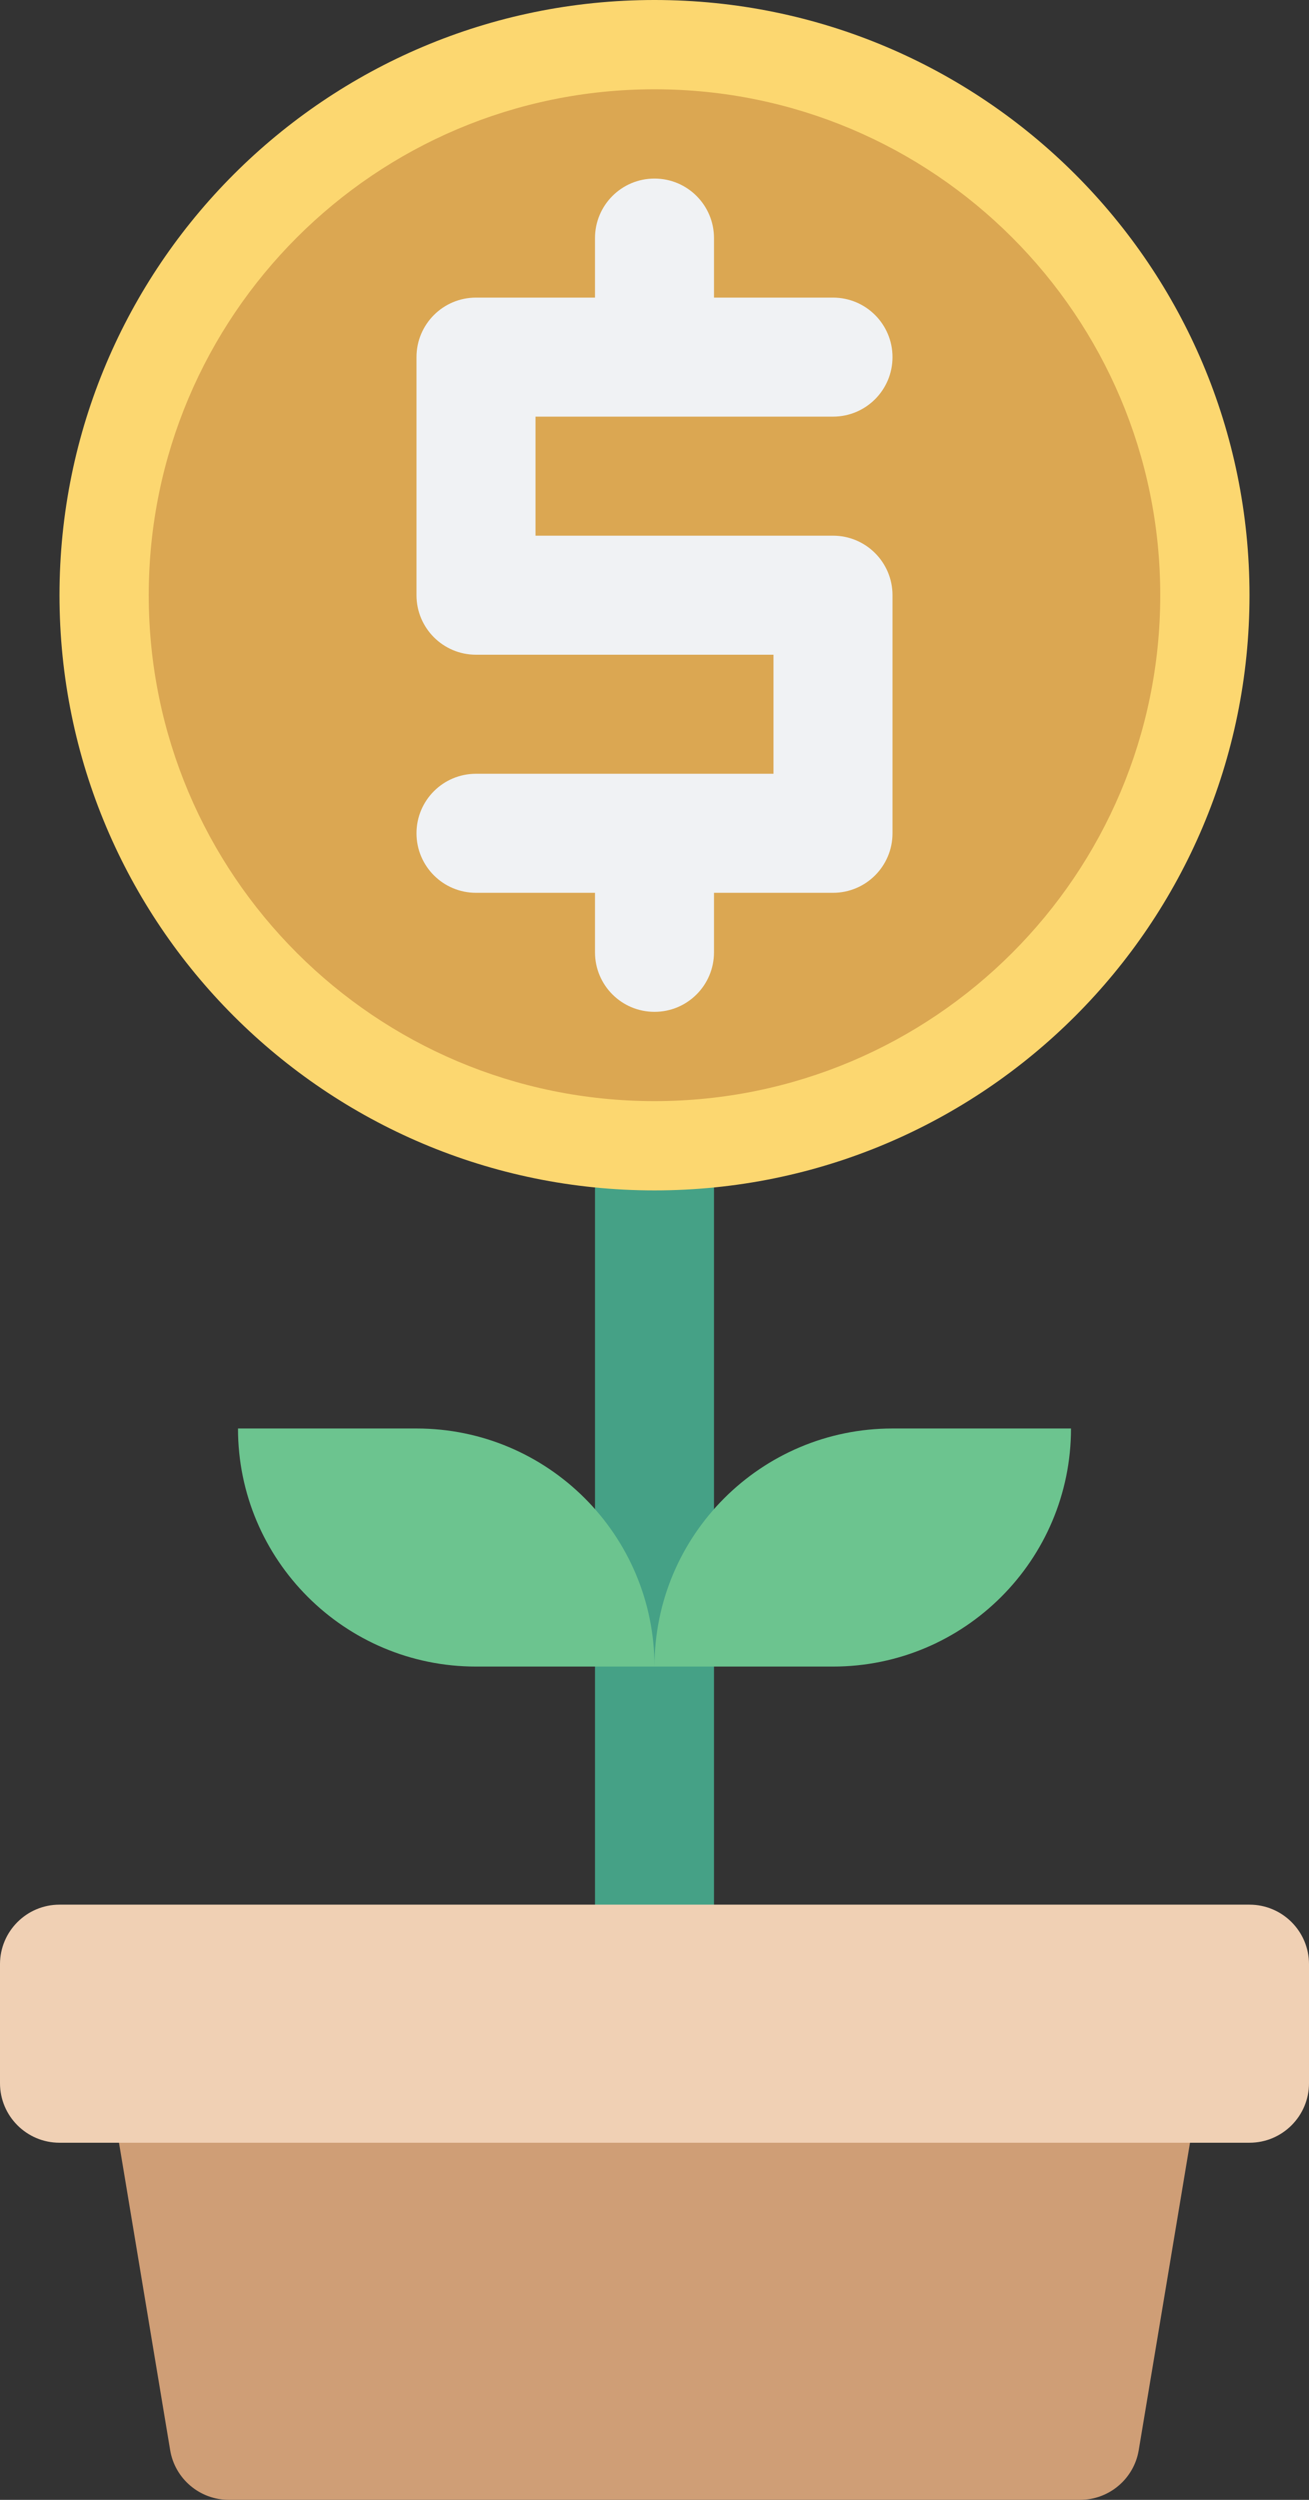
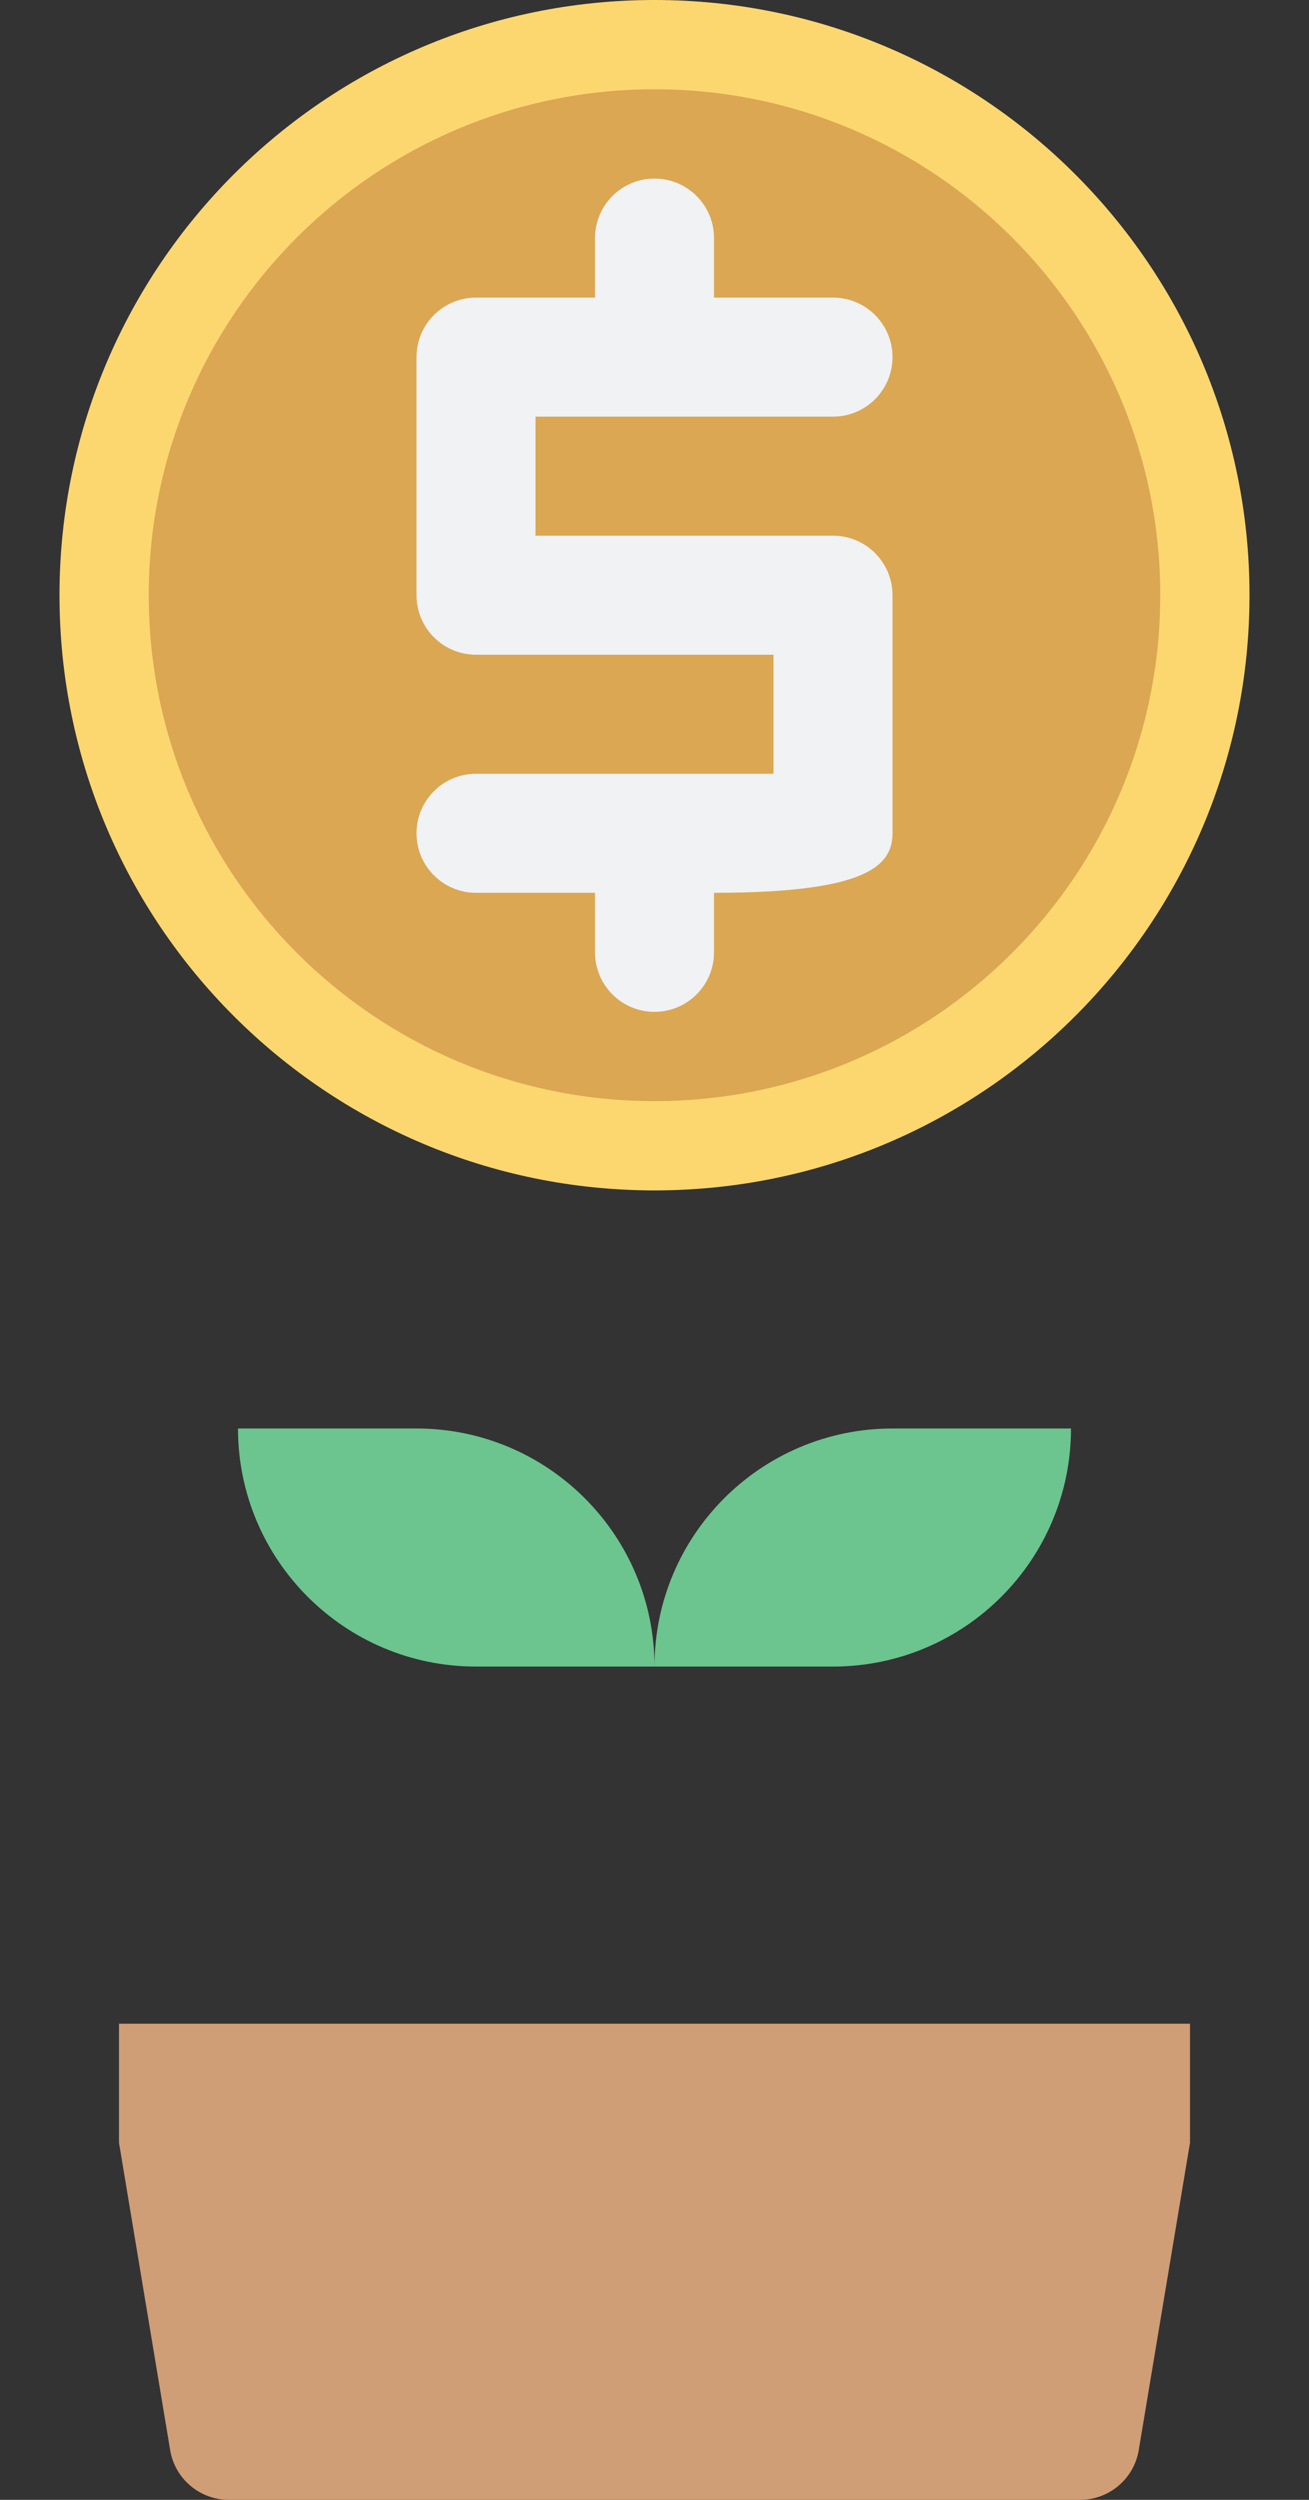
<svg xmlns="http://www.w3.org/2000/svg" width="132" height="252" viewBox="0 0 132 252" fill="none">
  <rect x="0" y="0" width="132" height="252" fill="#333333" stroke="none" />
  <path d="M12 216L17.16 246.99C17.64 249.88 20.15 252 23.08 252H108.91C111.84 252 114.35 249.88 114.83 246.99L120 216V204H12V216Z" fill="#CF9E76" />
-   <path d="M66 198C62.68 198 60 195.32 60 192V108C60 104.69 62.68 102 66 102C69.32 102 72 104.69 72 108V192C72 195.32 69.32 198 66 198Z" fill="#45A186" />
-   <path d="M126 216H6C2.69 216 0 213.31 0 210V198C0 194.69 2.69 192 6 192H126C129.31 192 132 194.69 132 198V210C132 213.31 129.31 216 126 216Z" fill="#F0D0B4" />
  <path d="M84 168H66C66 154.75 76.75 144 90 144H108C108 157.25 97.25 168 84 168Z" fill="#6CC48F" />
  <path d="M48 168H66C66 154.75 55.25 144 42 144H24C24 157.25 34.75 168 48 168Z" fill="#6CC48F" />
  <path d="M66 120C99.137 120 126 93.137 126 60C126 26.863 99.137 0 66 0C32.863 0 6 26.863 6 60C6 93.137 32.863 120 66 120Z" fill="#FCD770" />
  <path d="M66 111C94.166 111 117 88.166 117 60C117 31.834 94.166 9 66 9C37.834 9 15 31.834 15 60C15 88.166 37.834 111 66 111Z" fill="#DBA752" />
-   <path d="M84 54H54V42H84C87.32 42 90 39.31 90 36C90 32.69 87.32 30 84 30H72V24C72 20.69 69.32 18 66 18C62.68 18 60 20.69 60 24V30H48C44.68 30 42 32.69 42 36V60C42 63.31 44.68 66 48 66H78V78H48C44.68 78 42 80.69 42 84C42 87.31 44.68 90 48 90H60V96C60 99.31 62.68 102 66 102C69.32 102 72 99.31 72 96V90H84C87.32 90 90 87.31 90 84V60C90 56.69 87.32 54 84 54Z" fill="#F0F2F4" />
+   <path d="M84 54H54V42H84C87.32 42 90 39.31 90 36C90 32.69 87.32 30 84 30H72V24C72 20.69 69.32 18 66 18C62.68 18 60 20.69 60 24V30H48C44.68 30 42 32.69 42 36V60C42 63.31 44.68 66 48 66H78V78H48C44.68 78 42 80.69 42 84C42 87.31 44.68 90 48 90H60V96C60 99.31 62.68 102 66 102C69.32 102 72 99.31 72 96V90C87.32 90 90 87.31 90 84V60C90 56.69 87.32 54 84 54Z" fill="#F0F2F4" />
</svg>